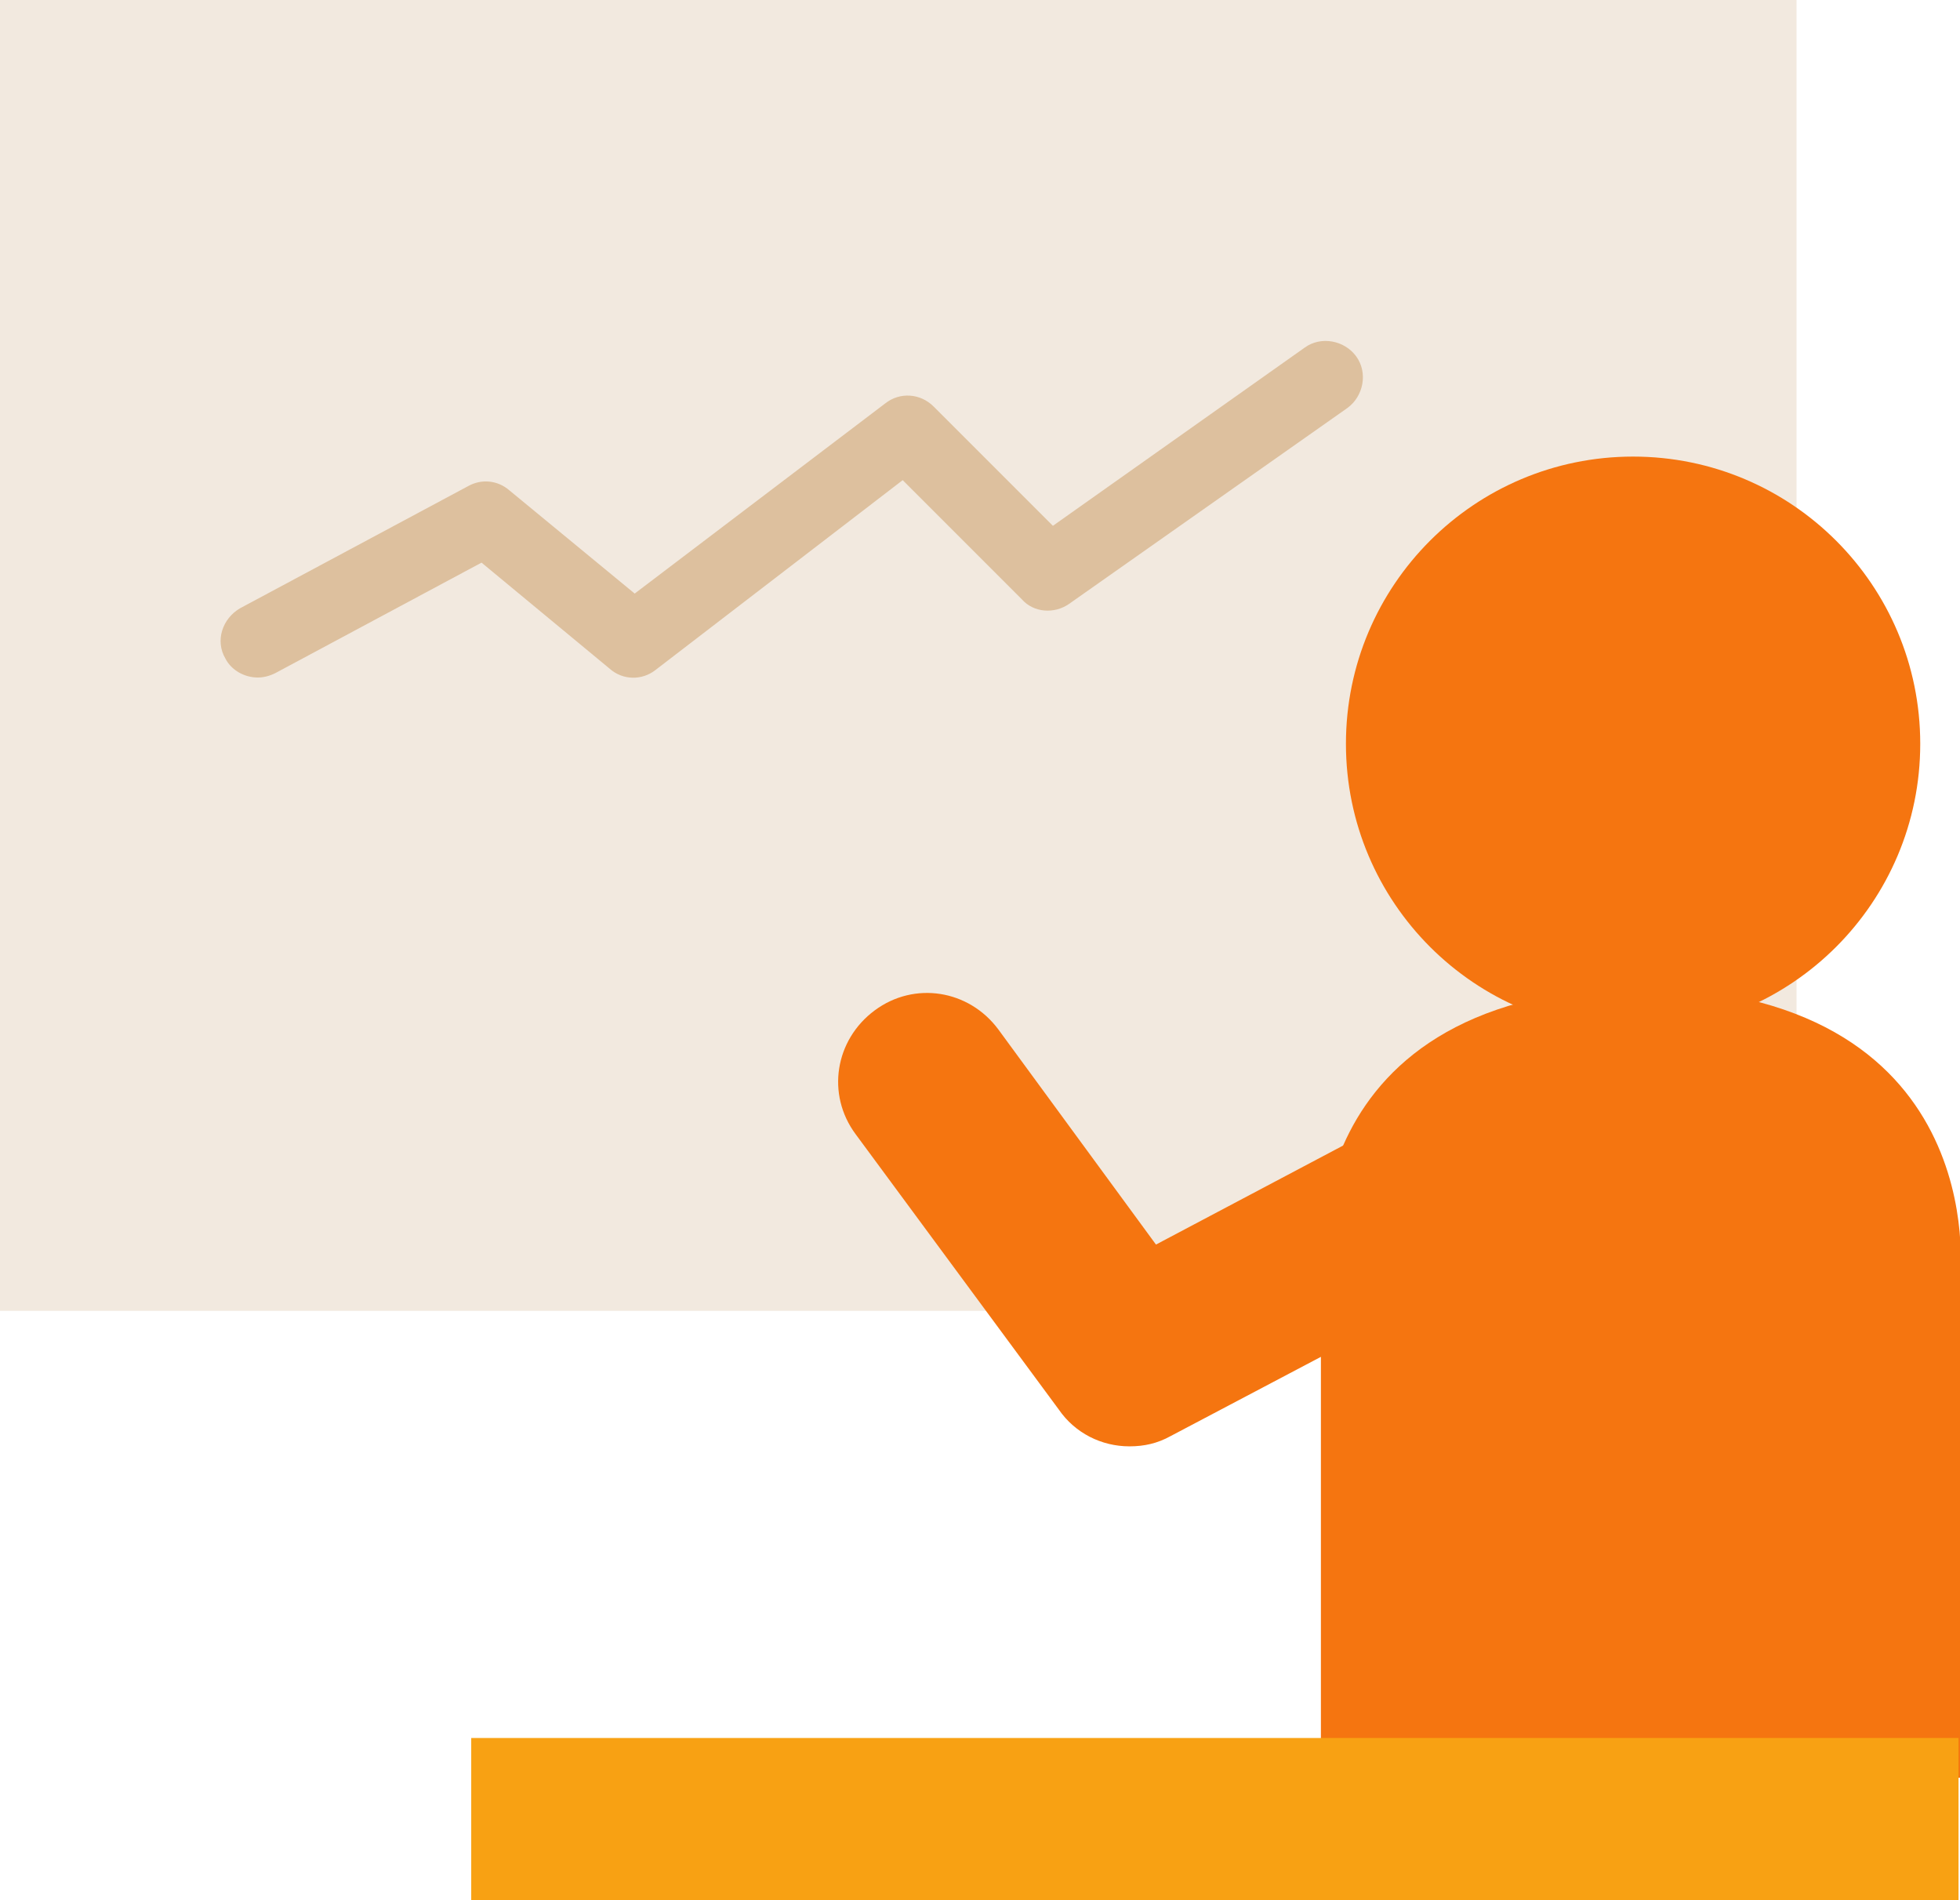
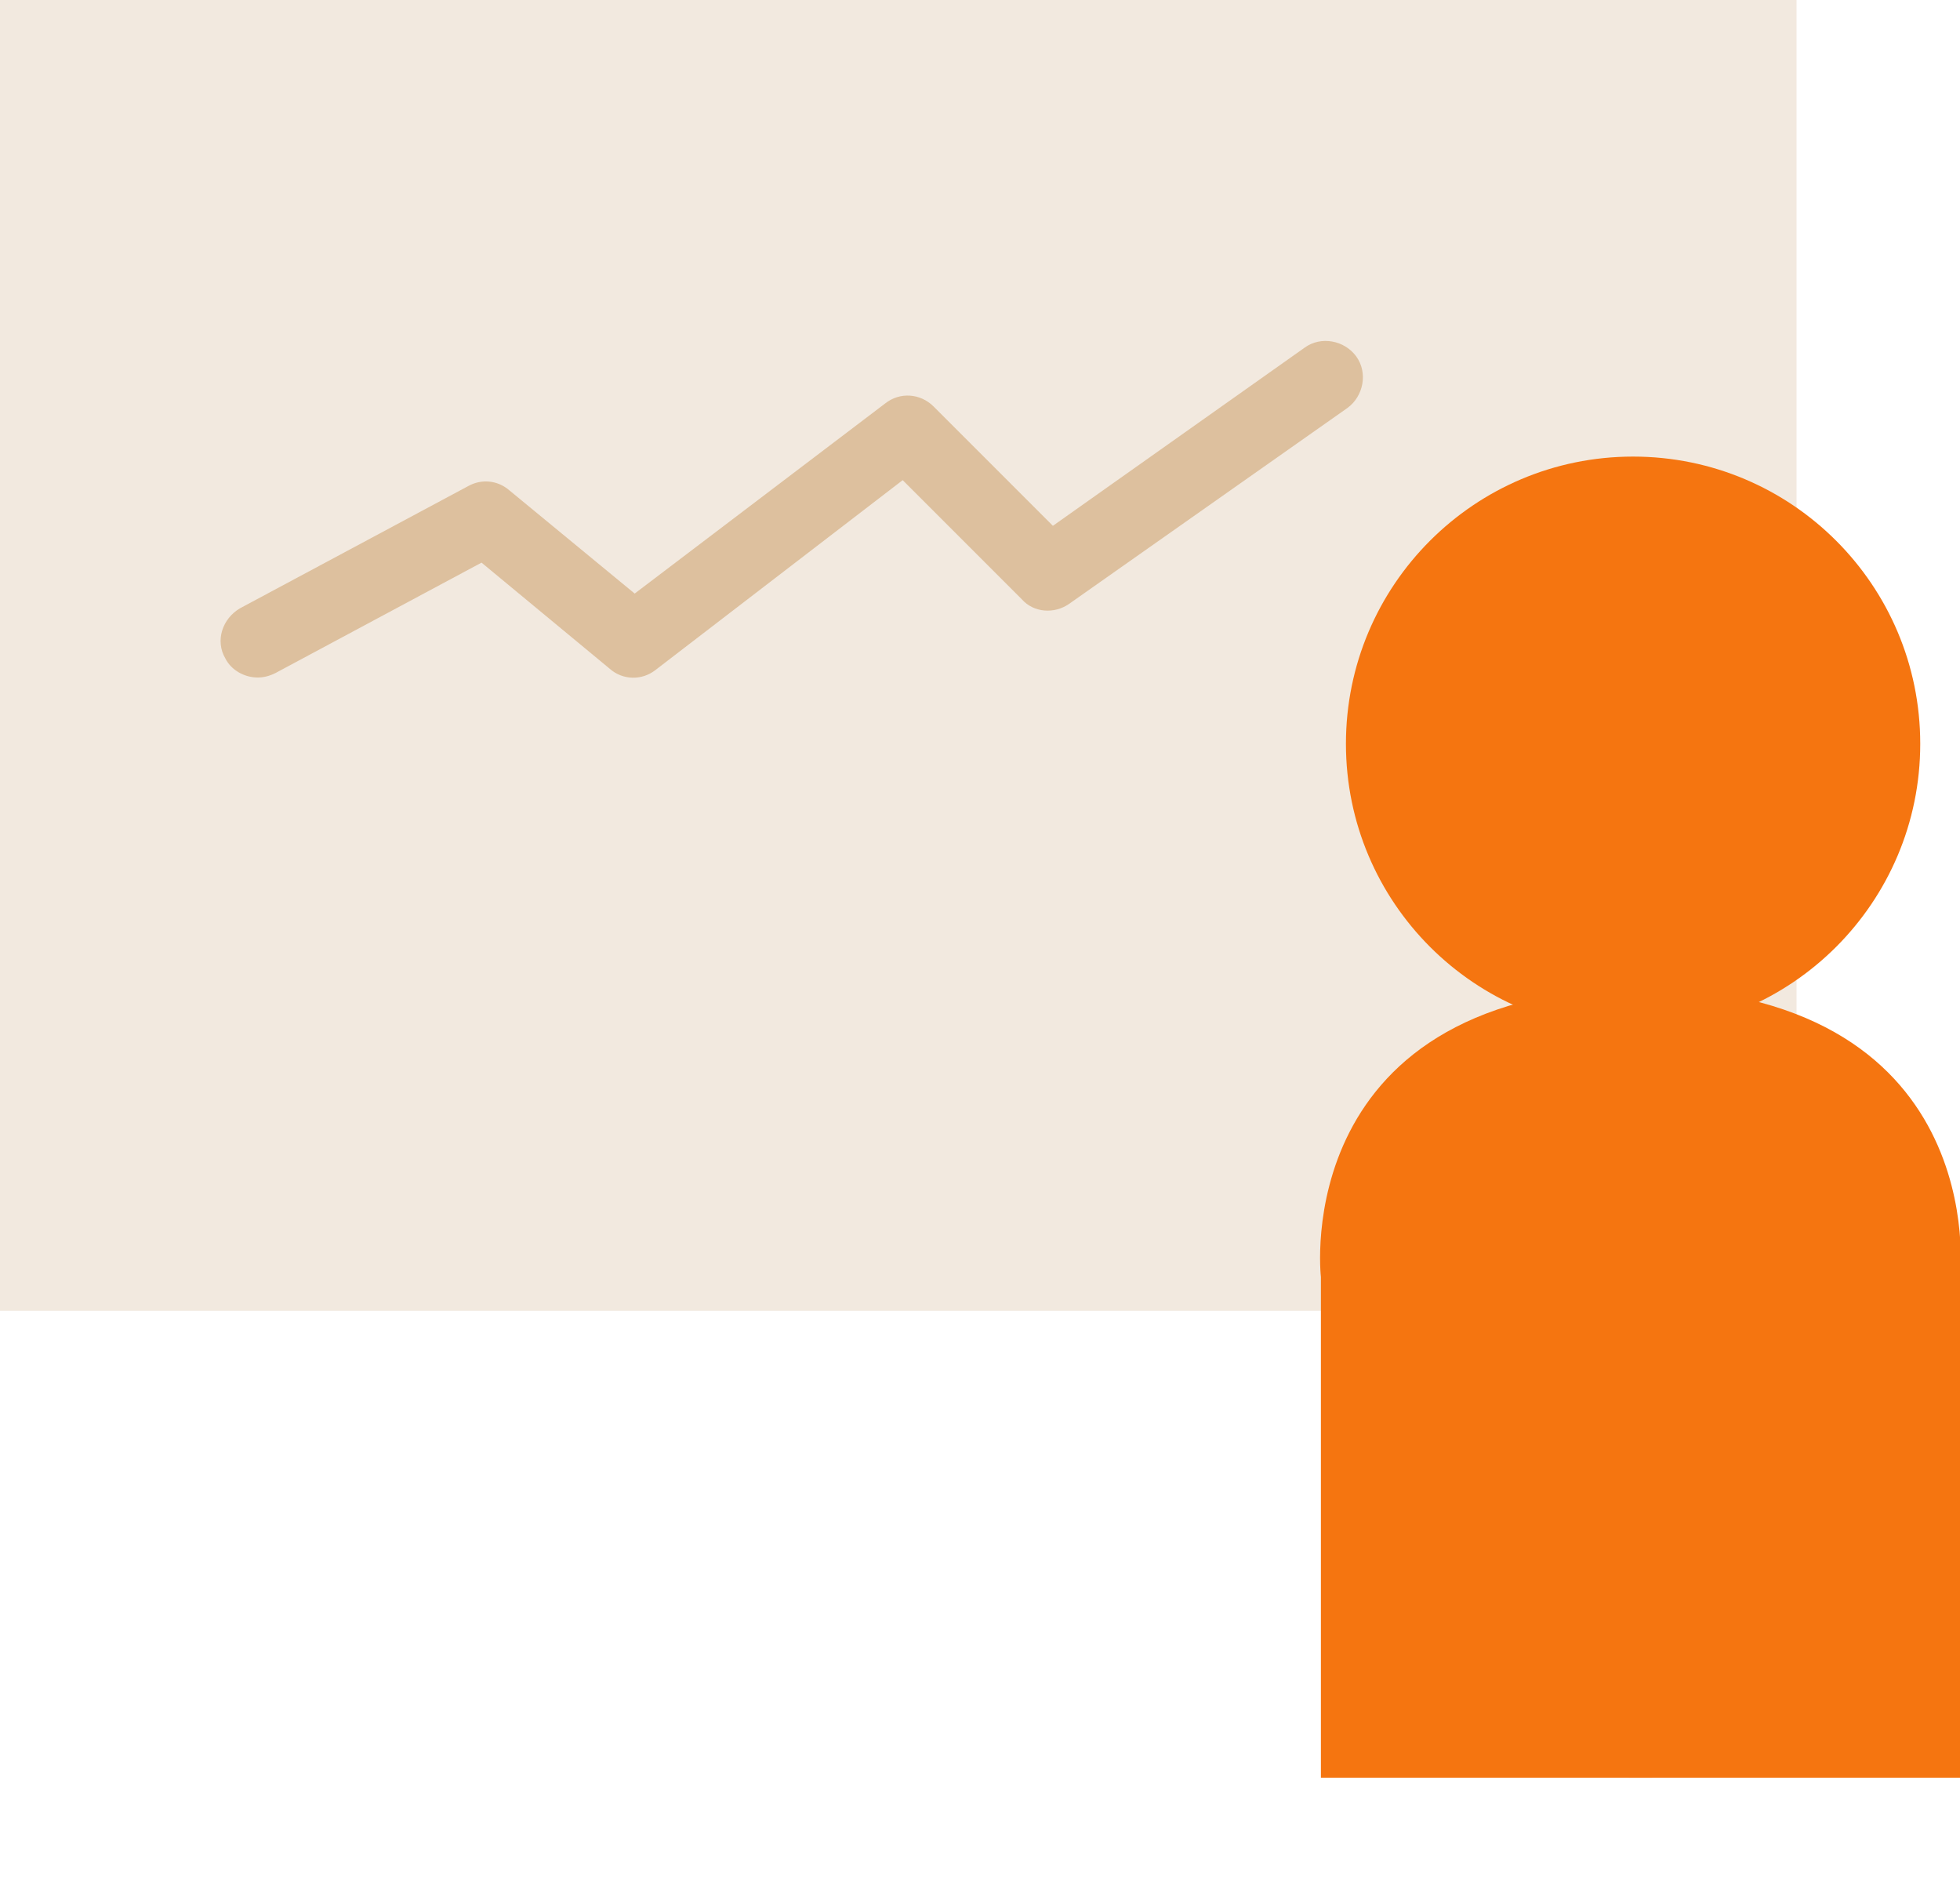
<svg xmlns="http://www.w3.org/2000/svg" version="1.1" id="レイヤー_1" x="0px" y="0px" viewBox="0 0 133.1 129" style="enable-background:new 0 0 133.1 129;" xml:space="preserve">
  <style type="text/css">
	.st0{fill:#F2E9DF;}
	.st1{fill:#F57510;}
	.st2{fill:#F8A113;}
	.st3{fill:#DDC09E;}
</style>
  <g>
    <g id="_レイヤー_1">
      <rect y="0" class="st0" width="122" height="89" />
      <circle class="st1" cx="110.9" cy="50.5" r="19.5" />
      <path class="st1" d="M110.6,120.7h22.5v-34c0,0,2.3-19.7-22.5-19.7" />
      <path class="st1" d="M112.2,120.7H89.7v-34c0,0-2.3-19.7,22.5-19.7" />
-       <path class="st1" d="M76.7,98.2c-1.9,0-3.7-0.9-4.8-2.5L58.1,77c-2-2.7-1.4-6.4,1.3-8.4s6.4-1.4,8.4,1.3l10.7,14.6l13.8-7.3    c2.9-1.5,6.6-0.4,8.1,2.5c1.5,2.9,0.4,6.6-2.5,8.1l-18.4,9.7C78.6,98,77.7,98.2,76.7,98.2z" />
-       <rect x="32" y="118" class="st2" width="101" height="11" />
      <path class="st3" d="M17.5,46c-0.9,0-1.8-0.5-2.2-1.3c-0.7-1.2-0.2-2.7,1-3.4L31.8,33c0.9-0.5,2-0.4,2.8,0.3l8.5,7l17-12.9    c1-0.8,2.4-0.7,3.3,0.2l8.1,8.1l17.1-12.1c1.1-0.8,2.7-0.5,3.5,0.6c0.8,1.1,0.5,2.7-0.6,3.5L72.6,41c-1,0.7-2.4,0.6-3.2-0.3    l-8.1-8.1L44.5,45.5c-0.9,0.7-2.2,0.7-3.1-0.1l-8.7-7.2l-14,7.5C18.3,45.9,17.9,46,17.5,46z" />
    </g>
  </g>
</svg>